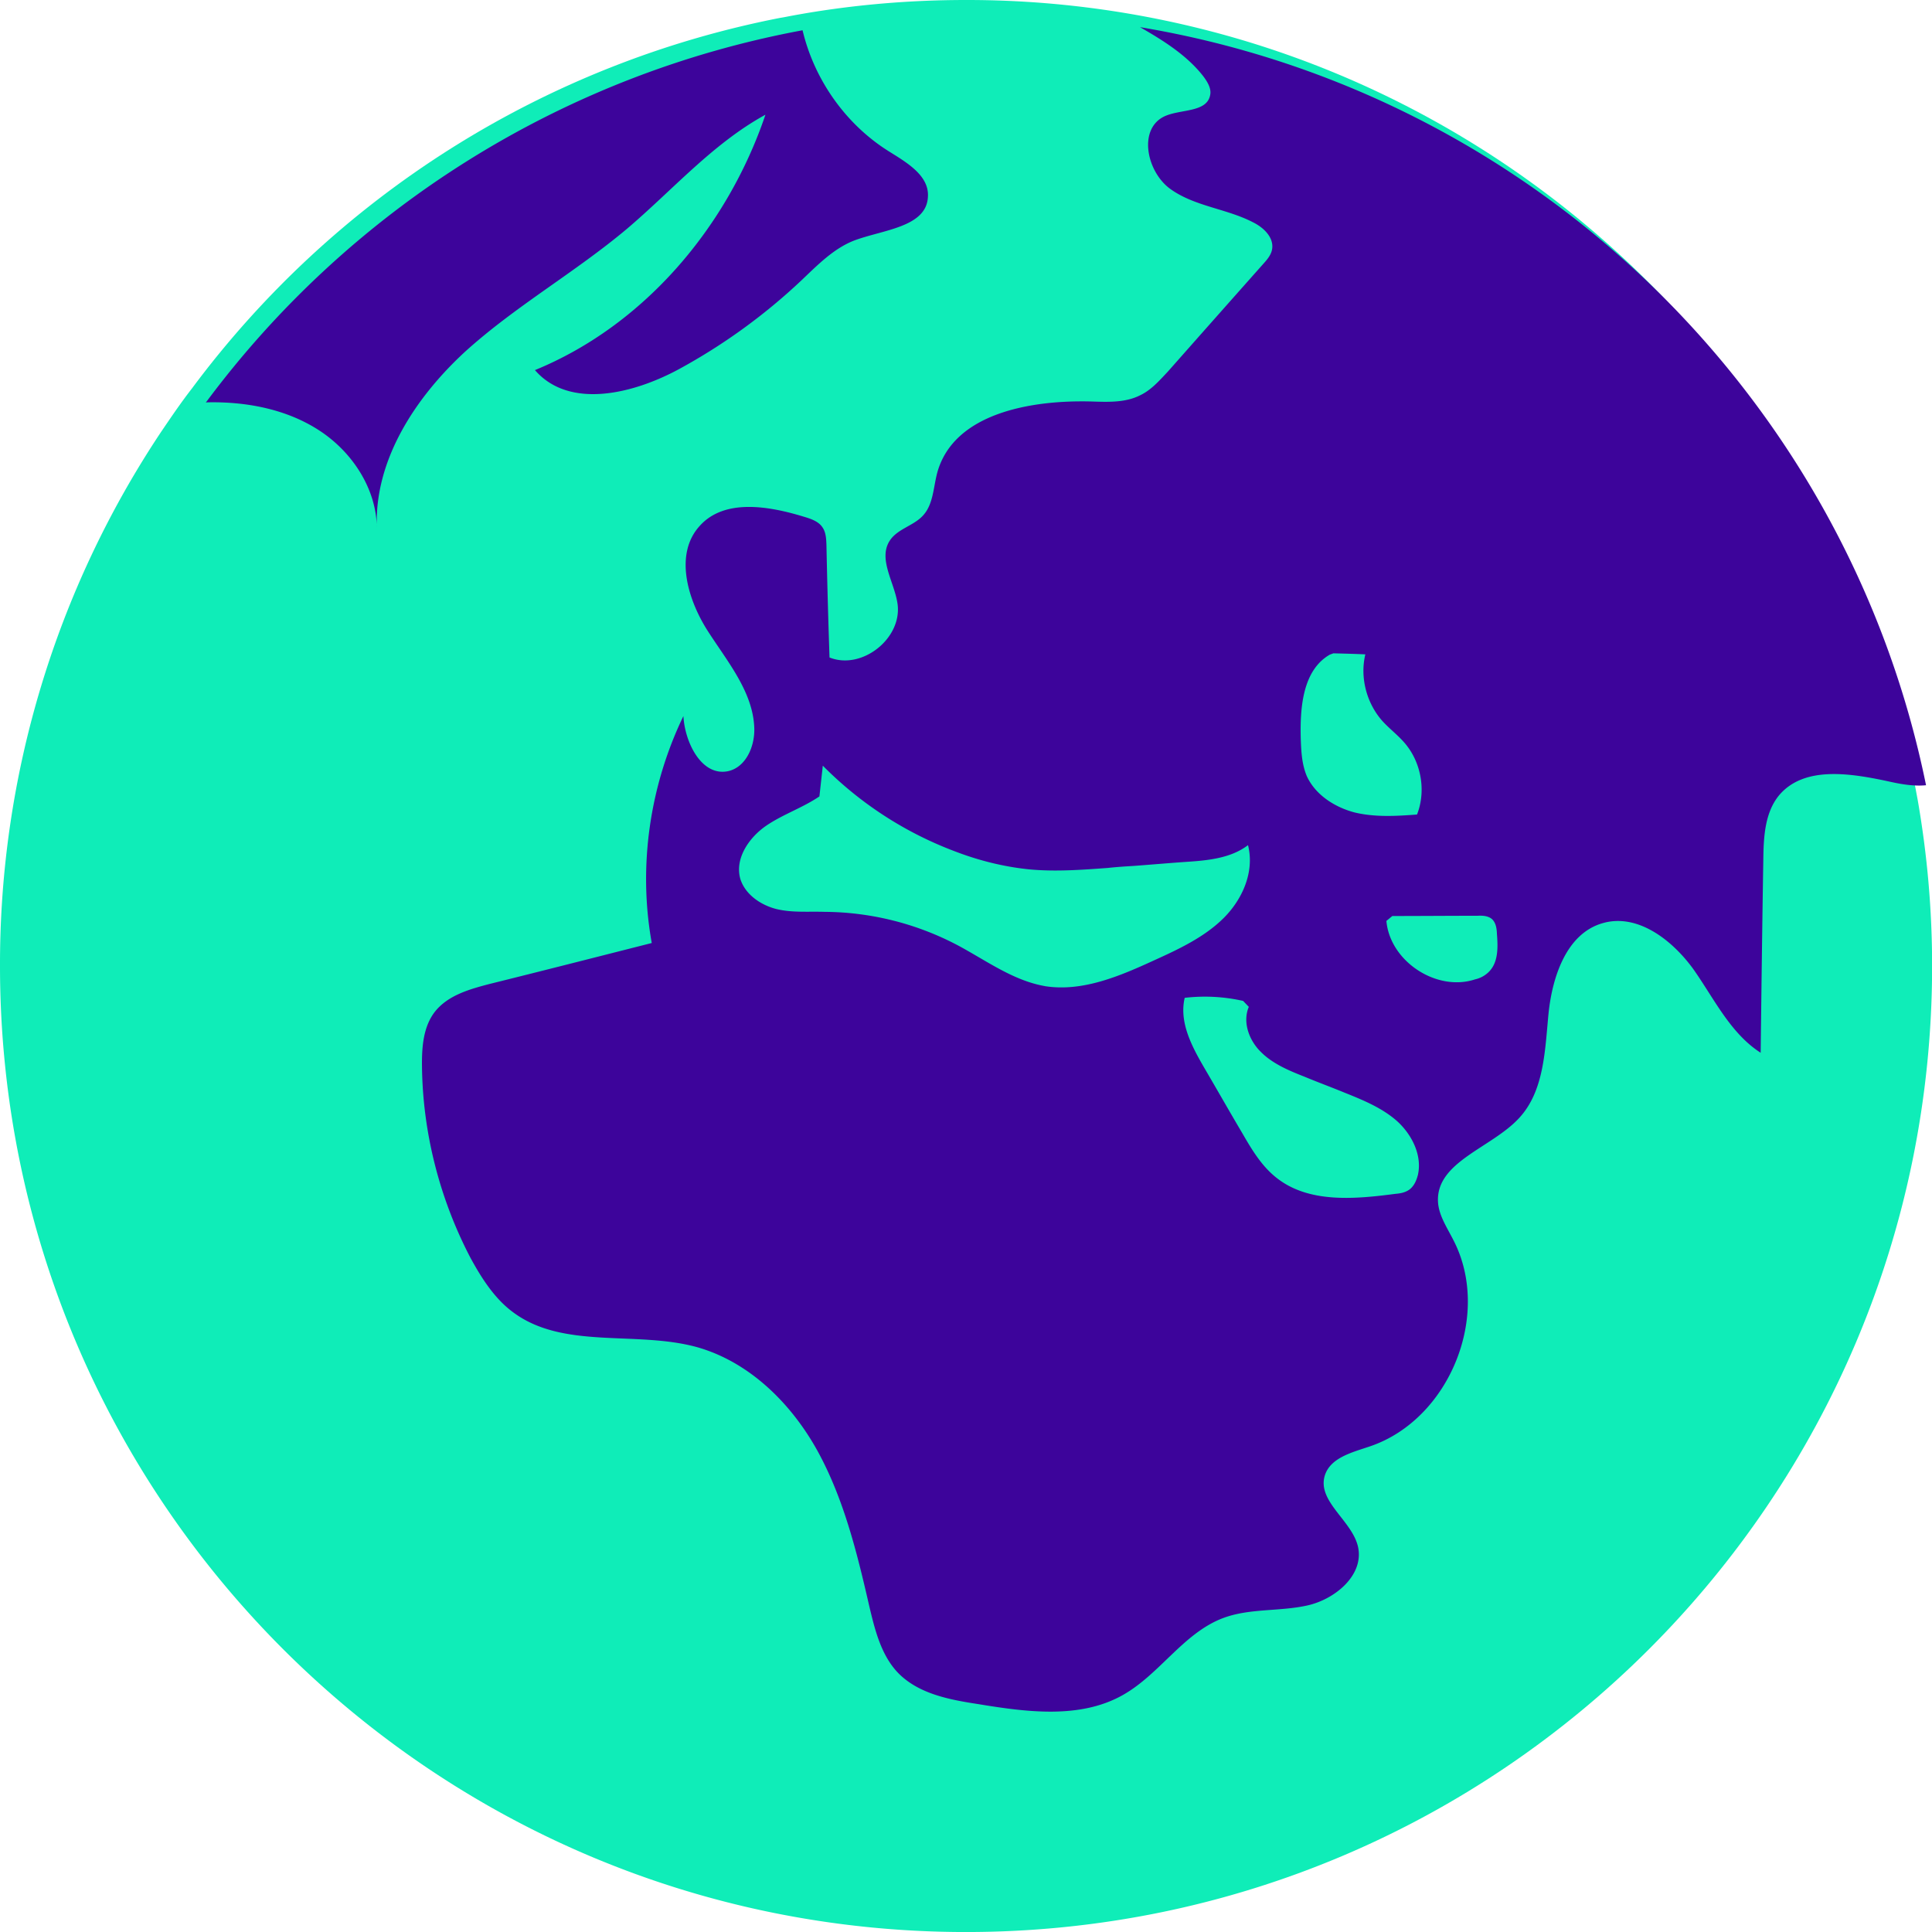
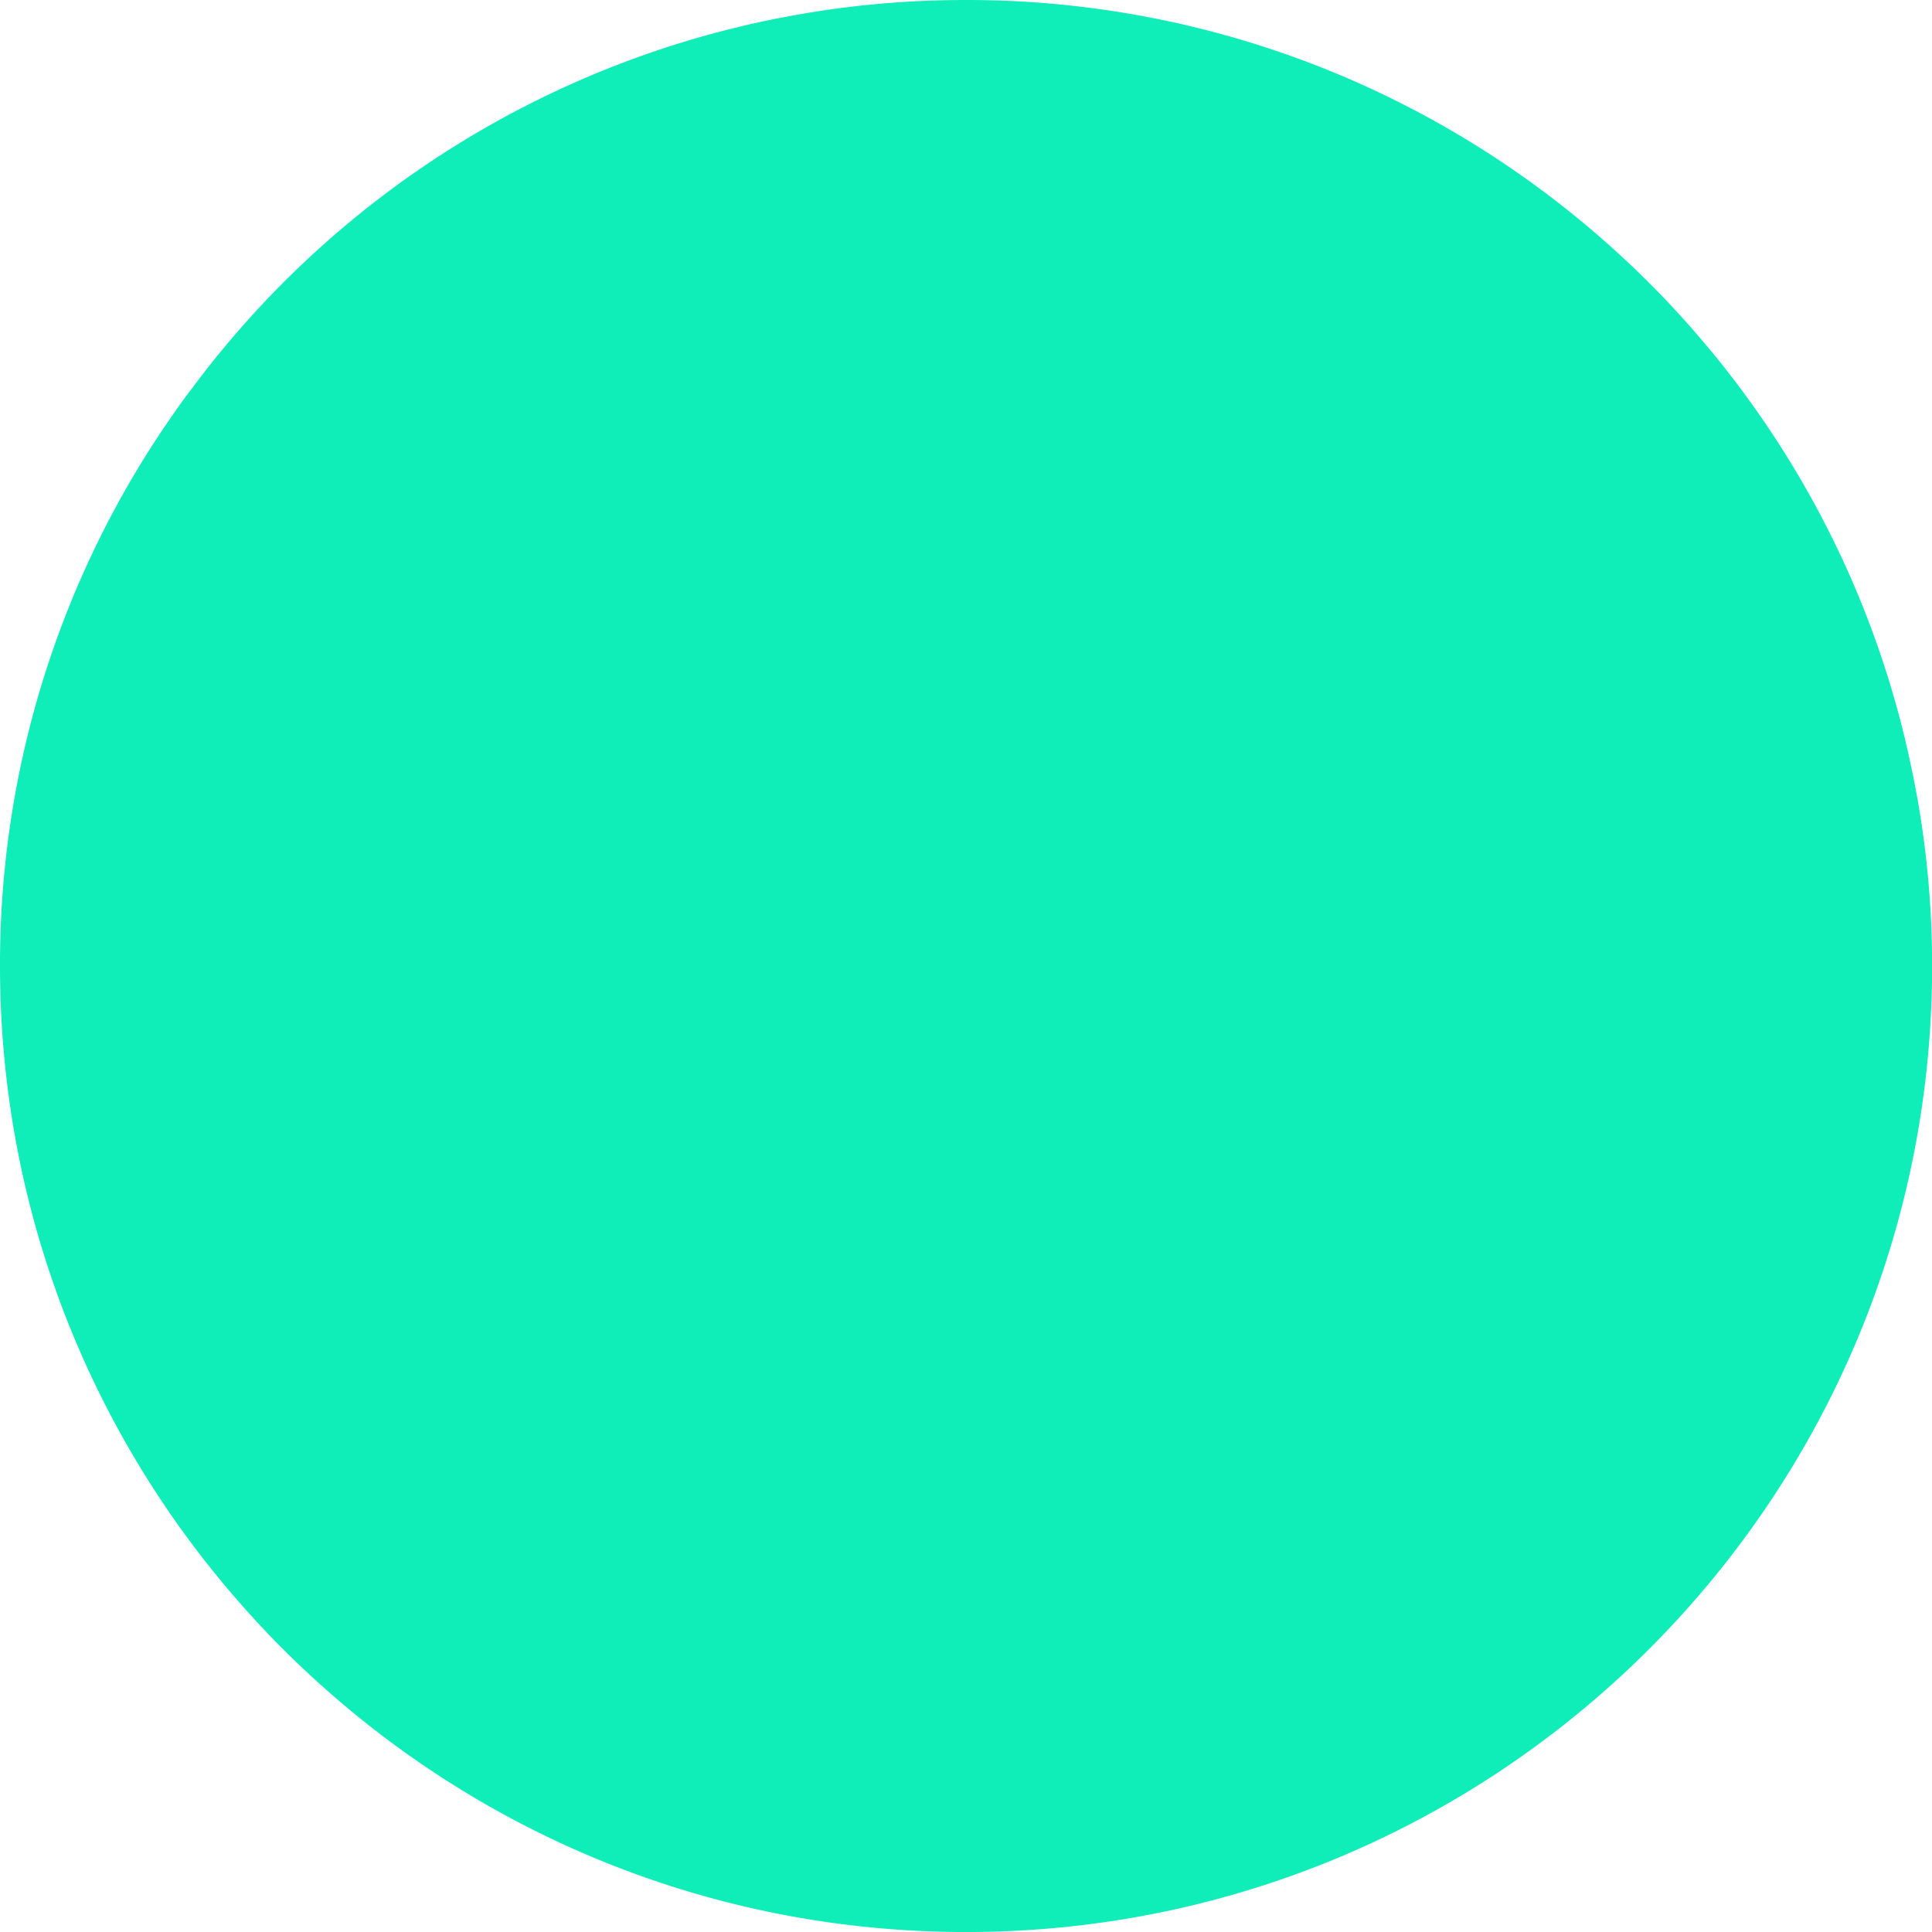
<svg xmlns="http://www.w3.org/2000/svg" width="69" height="69" viewBox="0 0 69 69">
  <g fill="none" fill-rule="evenodd">
    <path fill="#0FEDB8" d="M68.493 28.59c-.066-.35-.129-.704-.203-1.045C65.462 13.657 54.28 2.819 40.217.471A34.4 34.4 0 0 0 34.498 0c-2.16 0-4.284.196-6.332.583a7.72 7.72 0 0 1-.306.056A34.378 34.378 0 0 0 6.853 13.876c-.39.502-.742 1.022-1.094 1.54A34.274 34.274 0 0 0 0 34.496c0 19.052 15.447 34.505 34.498 34.505 19.061 0 34.506-15.453 34.506-34.505 0-2.02-.178-3.985-.511-5.906" />
-     <path fill="#3D049B" d="M33.14 7.025c-.046 1.094-1.612 1.178-2.641 1.568-.733.287-1.307.88-1.883 1.426a21 21 0 0 1-4.366 3.164c-1.64.889-3.922 1.444-5.145.035 3.913-1.603 6.879-5.127 8.232-9.121-1.88 1.029-3.308 2.685-4.949 4.078-1.855 1.557-3.987 2.763-5.777 4.385-1.78 1.64-3.246 3.875-3.152 6.286-.019-1.382-.861-2.679-2.021-3.449s-2.588-1.048-3.967-1.029c-.037 0-.084 0-.121.01A34.358 34.358 0 0 1 28.663 1.081c.417 1.762 1.54 3.358 3.077 4.321.64.4 1.447.864 1.4 1.622M53.165 34.717a.995.995 0 0 1-.483.26c-1.37.454-3.04-.64-3.168-2.087l.212-.175c1.01 0 2.023-.009 3.04-.009.178-.01.38 0 .52.12.138.13.169.333.176.529.037.471.056 1.02-.297 1.362m-2.53 7.26c-.055.212-.158.426-.342.536-.14.084-.299.112-.455.124-1.465.193-3.106.34-4.256-.579-.537-.425-.89-1.027-1.223-1.603-.455-.768-.891-1.538-1.337-2.298-.452-.777-.917-1.64-.711-2.52a6.212 6.212 0 0 1 2.086.11l.203.212c-.234.557.018 1.215.445 1.624.418.415 1.001.658 1.547.872.465.194.945.37 1.419.565.667.268 1.353.546 1.892 1.027.528.483.899 1.225.733 1.93m-13.314-6.758c-1.132-.196-2.095-.91-3.096-1.447a10.32 10.32 0 0 0-4.765-1.206c-.586-.019-1.178.037-1.743-.103-.565-.147-1.113-.527-1.281-1.085-.194-.711.299-1.444.9-1.869.603-.42 1.317-.65 1.928-1.066l.121-1.097a13.137 13.137 0 0 0 4.72 3.06c.843.324 1.732.548 2.633.641.945.091 1.89.019 2.825-.049.318-.035.623-.054.92-.072.639-.047 1.269-.103 1.908-.147.76-.05 1.568-.13 2.18-.595.24.945-.196 1.939-.882 2.615-.677.668-1.575 1.092-2.455 1.491-1.234.567-2.57 1.141-3.913.93m10.17-11.84l.13-.047c.389.01.76.019 1.14.037-.196.815.038 1.725.593 2.362.252.282.548.501.798.788.602.686.789 1.718.455 2.57-.733.055-1.493.102-2.226-.073-.714-.187-1.41-.632-1.715-1.309-.175-.427-.196-.88-.212-1.344-.028-1.104.072-2.429 1.038-2.984M40.715.97c.844.483 1.668 1.004 2.244 1.734.157.205.315.457.26.695-.12.623-1.048.493-1.622.752-.966.445-.65 1.995.212 2.606.87.62 2.002.693 2.947 1.185.373.185.733.53.679.938-.028.222-.187.4-.336.565-1.13 1.272-2.261 2.55-3.393 3.83-.296.314-.592.657-.991.844-.51.259-1.111.24-1.697.221-2.195-.065-4.958.416-5.544 2.54-.14.52-.14 1.133-.508 1.53-.334.37-.91.473-1.188.898-.427.66.168 1.484.278 2.263.168 1.235-1.28 2.373-2.43 1.911a289.27 289.27 0 0 1-.11-4.015c-.008-.222-.018-.453-.14-.63-.137-.213-.407-.306-.657-.38-1.27-.39-2.856-.659-3.736.333-.889.985-.445 2.56.26 3.691.704 1.111 1.658 2.215 1.696 3.533.018.658-.306 1.388-.936 1.528-.936.194-1.54-1.003-1.596-1.967-1.204 2.495-1.622 5.37-1.13 8.104-1.938.492-3.866.985-5.802 1.465-.707.185-1.466.4-1.93.973-.436.546-.483 1.298-.474 1.984.03 2.384.642 4.746 1.743 6.843.39.712.845 1.426 1.494 1.91 1.808 1.362 4.403.655 6.591 1.26 1.865.529 3.356 2.003 4.294 3.697.935 1.7 1.409 3.617 1.843 5.51.205.87.427 1.796 1.048 2.435.732.742 1.827.948 2.846 1.104 1.743.287 3.645.54 5.173-.324 1.316-.742 2.16-2.208 3.57-2.744.955-.362 2.02-.231 3.022-.455.992-.222 2.02-1.083 1.808-2.084-.205-.945-1.474-1.63-1.187-2.56.205-.639.982-.823 1.614-1.038 2.845-.964 4.366-4.72 2.966-7.387-.212-.42-.502-.847-.537-1.319-.102-1.456 1.918-1.948 2.9-3.024.899-.973.918-2.438 1.048-3.752.14-1.316.649-2.828 1.918-3.199 1.244-.37 2.485.584 3.246 1.631.742 1.048 1.325 2.299 2.41 2.994.028-2.28.056-4.58.094-6.858.009-.828.046-1.708.564-2.338.892-1.057 2.541-.788 3.895-.499.436.1.917.184 1.353.14C65.959 14.154 54.777 3.318 40.715.97" />
  </g>
</svg>